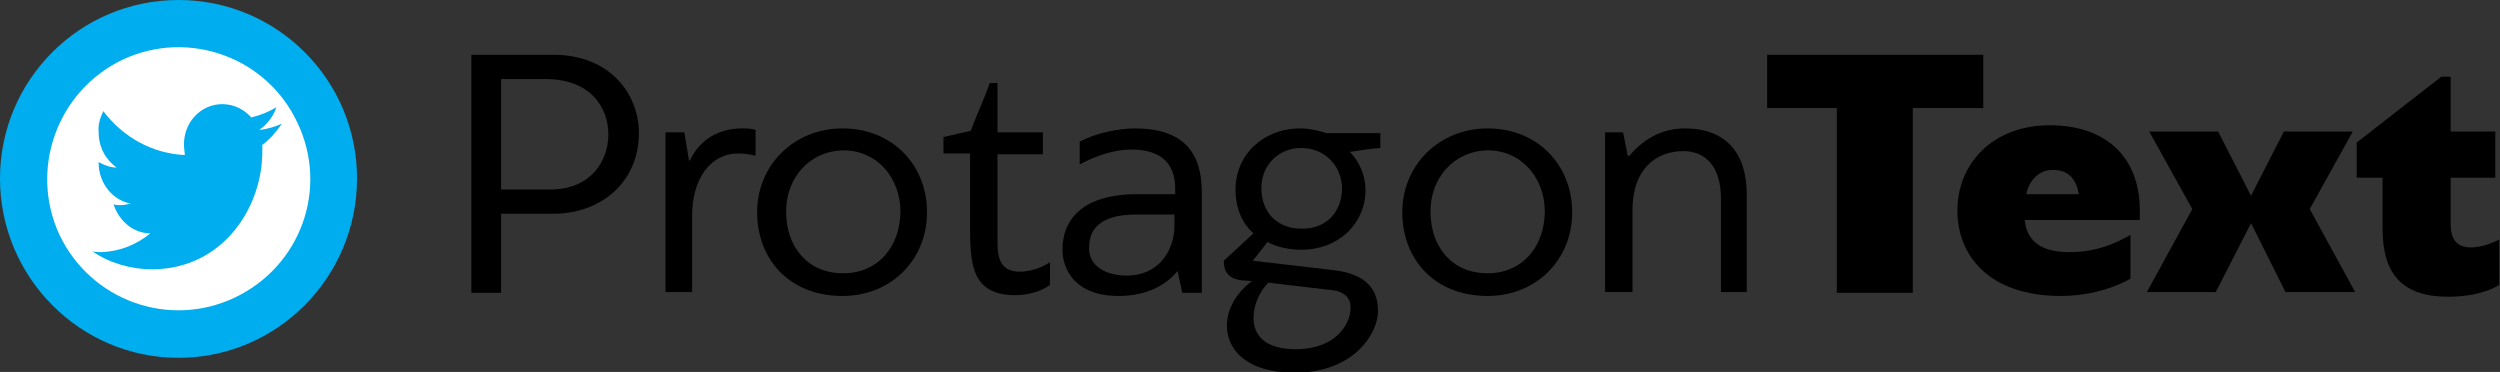
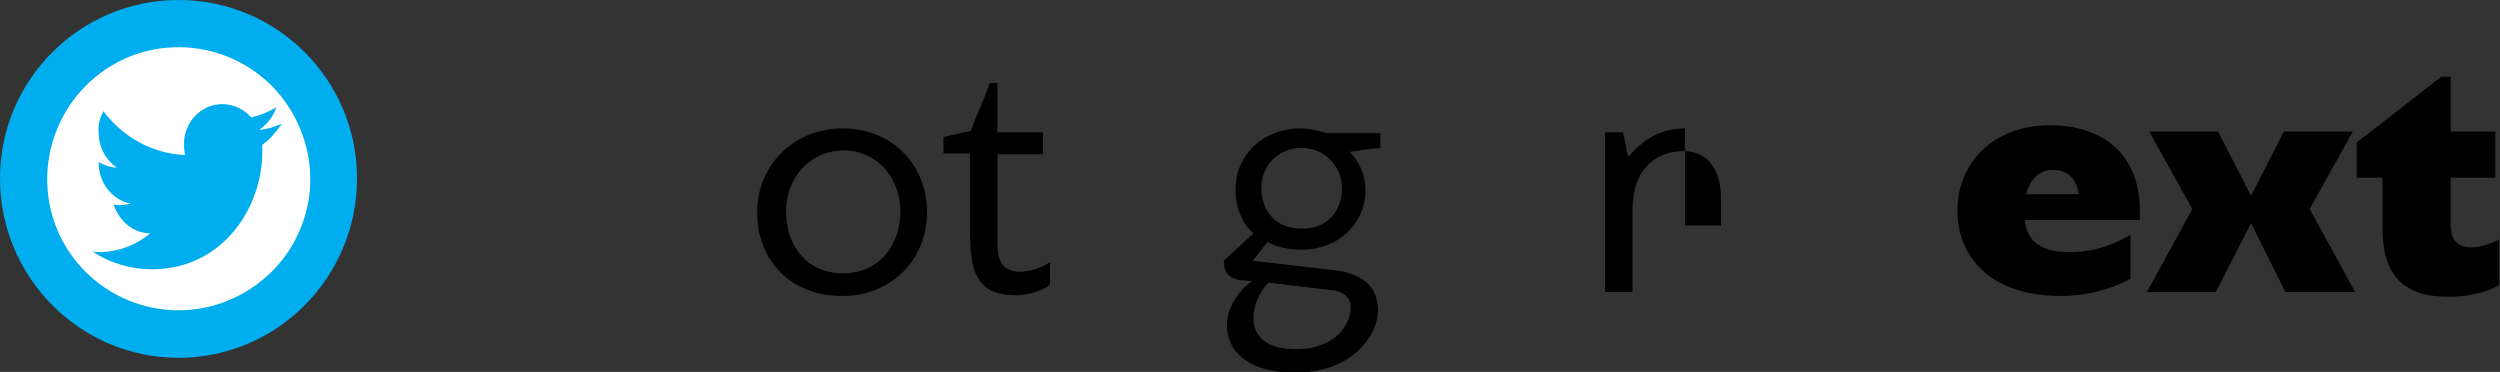
<svg xmlns="http://www.w3.org/2000/svg" version="1.1" id="protagon-brief-text" x="0px" y="0px" width="319.3px" height="47.5px" viewBox="0 0 319.3 47.5" enable-background="new 0 0 319.3 47.5" xml:space="preserve">
  <rect x="0" y="0" width="319.3" height="47.5" fill="#333333" stroke="none" />
  <g>
-     <path d="M60.3,7h10.4c7.2,0,10.9,5,10.9,10c0,6.3-4.9,10.3-10.9,10.3H64v10.1h-3.8V7z M64,10v14.2h6.3c5.2,0,7.4-3.7,7.4-7   c0-3.5-2.3-7.1-8-7.1H64z" />
-     <path d="M88.4,27.5v9.8H85V16.9h2.4l0.6,3.6c0,0,0.1,0,0.1,0c1.3-2.7,3.7-4.1,6.7-4.1c0.5,0,1.2,0,1.7,0.2v3.3   c-0.7-0.2-1.6-0.3-2.2-0.3C90.7,19.6,88.4,22.9,88.4,27.5z" />
    <path d="M118.4,27.1c0,6.1-4.6,10.7-10.8,10.7c-6.8,0-10.9-4.7-10.9-10.7c0-6,4.7-10.7,10.9-10.7C114,16.4,118.4,21.1,118.4,27.1z    M100.4,27c0,4.5,2.7,7.9,7.3,7.9c4.6,0,7.3-3.6,7.3-7.9c0-4.2-2.9-7.8-7.3-7.8C103.3,19.3,100.4,22.8,100.4,27z" />
    <path d="M127.4,10.6v6.3h5.8v2.8h-5.8V31c0,2.3,0.6,3.7,2.9,3.7c0.9,0,2.4-0.3,3.8-1.2v2.9c-1.4,1-3.2,1.3-4.4,1.3   c-5.3,0-5.8-3.5-5.8-8.3v-9.8h-3.4v-2.1l3.5-0.8c0.7-2,1.7-4,2.4-6.1H127.4z" />
-     <path d="M150.4,34.6c-1.5,1.9-4.1,3.2-7.5,3.2c-5.7,0-7.2-3.5-7.2-5.9c0-4.2,3-7.1,9.5-7.1h4.9v-0.7c0-3.3-1.9-5-5.6-5   c-1.9,0-4.2,0.6-6.6,1.9v-2.9c2-1.1,5-1.7,7-1.7c6.3,0,8.6,3.1,8.6,8.2v12.8h-2.5L150.4,34.6L150.4,34.6z M143.9,35.2   c4.1,0,6.1-3.2,6.1-6.4v-1.4h-4.9c-3.8,0-6,1.3-6,4.2C139,34,141.3,35.2,143.9,35.2z" />
    <path d="M159.9,35.9l-1.3-0.1c-1.8-0.2-2.3-1.2-2.3-2.5l3.8-3.5c-1.5-1.3-2.3-3.3-2.3-5.6c0-4.4,3.5-7.8,8.3-7.8   c1.1,0,2.4,0.3,3.3,0.6h6.9v1.9c-1.3,0.1-2.6,0.3-3.9,0.5c1.2,1.2,2,3,2,4.9c0,4.2-3.4,7.6-8.2,7.6c-1.3,0-3.2-0.3-4.3-1l-1.9,2.4   l10.3,1.2c3.5,0.4,5.7,1.9,5.7,5.2c0,3-3.2,7.9-10.6,7.9c-6.4,0-8.7-3.1-8.7-6C156.7,39.4,158,37.3,159.9,35.9z M172.5,39.3   c0-1.6-1.2-2.2-2.9-2.3l-7.6-0.9c-1.1,1.1-1.9,2.8-1.9,4.5c0,2.1,1.3,4,5.4,4C170.6,44.6,172.5,41.4,172.5,39.3z M171.4,24.1   c0-2.9-2.2-5.2-5.2-5.2s-5.1,2.3-5.1,5.1c0,3,1.9,5.2,5.1,5.2C169.5,29.3,171.4,26.9,171.4,24.1z" />
-     <path d="M200.8,27.1c0,6.1-4.6,10.7-10.8,10.7c-6.8,0-10.9-4.7-10.9-10.7c0-6,4.7-10.7,10.9-10.7C196.4,16.4,200.8,21.1,200.8,27.1   z M182.7,27c0,4.5,2.7,7.9,7.3,7.9c4.6,0,7.3-3.6,7.3-7.9c0-4.2-2.9-7.8-7.3-7.8C185.6,19.3,182.7,22.8,182.7,27z" />
-     <path d="M219.8,37.3V25.3c0-3.8-1.8-6-4.8-6c-3.5,0-6.5,2.3-6.5,7.5v10.5h-3.5V16.9h2.3l0.6,3h0.2c2.1-2.5,4.6-3.5,7.1-3.5   c5.2,0,7.9,3.1,7.9,8.5v12.4H219.8z" />
+     <path d="M219.8,37.3V25.3c0-3.8-1.8-6-4.8-6c-3.5,0-6.5,2.3-6.5,7.5v10.5h-3.5V16.9h2.3l0.6,3h0.2c2.1-2.5,4.6-3.5,7.1-3.5   v12.4H219.8z" />
  </g>
  <g>
-     <path d="M244.3,13.8v23.6h-9.7V13.8h-8.9V7h27.6v6.8H244.3z" />
    <path d="M273.3,26.9v1.2h-14.7c0.3,3.2,2.8,4.1,5.7,4.1c2,0,4.5-0.3,7.8-2.2v5.6c-2.7,1.5-5.9,2.2-8.9,2.2   c-9.2,0-13.2-5.2-13.2-10.9c0-6,4.5-10.9,11.8-10.9C268.9,16,273.3,20,273.3,26.9z M258.8,24.8h6.7c-0.3-1.9-1.3-3.1-3.3-3.1   C260.3,21.7,259.1,23.2,258.8,24.8z" />
    <path d="M287.5,28.5l-4.5,8.8h-8.8l5.8-10.6l-5.5-9.9h8.8l4.2,8.2l4.2-8.2h8.8l-5.5,9.9l5.8,10.6h-8.9L287.5,28.5z" />
    <path d="M313,9.9v6.9h5.7v5.9H313v5.9c0,2,0.8,3,2.6,3c0.9,0,2.2-0.3,3.6-1v5.8c-2,1.2-4.6,1.5-6.5,1.5c-5.8,0-8.4-2.8-8.4-8.7   v-6.5h-3.3v-4.5l10.8-8.4H313z" />
  </g>
  <g>
    <path fill="#00ADEE" d="M0,22.8C0,10.2,10.2,0,22.8,0s22.8,10.2,22.8,22.8S35.4,45.7,22.8,45.7S0,35.4,0,22.8" />
    <path fill="#FFFFFF" d="M15.7,7.6C7.3,11.6,3.7,21.6,7.6,30C11.6,38.4,21.6,42,30,38S42,24.1,38,15.7C34.1,7.3,24.1,3.7,15.7,7.6" />
    <path fill="#00ADEE" d="M33.5,19.2c0-0.2,0-0.5,0-0.7c1-0.7,1.8-1.7,2.5-2.7c-0.9,0.4-1.9,0.7-2.9,0.8c1-0.7,1.8-1.7,2.2-2.9   c-1,0.6-2,1-3.2,1.3c-0.9-1-2.2-1.7-3.7-1.7c-2.8,0-5,2.4-4.9,5.3c0,0.4,0.1,0.8,0.1,1.2c-4.2-0.2-7.9-2.3-10.4-5.6   c-0.4,0.8-0.7,1.7-0.6,2.7c0,1.9,0.9,3.5,2.3,4.5c-0.8,0-1.6-0.3-2.3-0.7v0.1c0,2.6,1.8,4.8,4.1,5.2c-0.4,0.1-0.9,0.2-1.3,0.2   c-0.3,0-0.6,0-0.9-0.1c0.7,2.1,2.5,3.7,4.7,3.7c-1.7,1.4-3.8,2.3-6.2,2.4c-0.4,0-0.8,0-1.2-0.1c2.2,1.5,4.9,2.3,7.7,2.3   C28.7,34.3,33.6,26.2,33.5,19.2" />
  </g>
</svg>